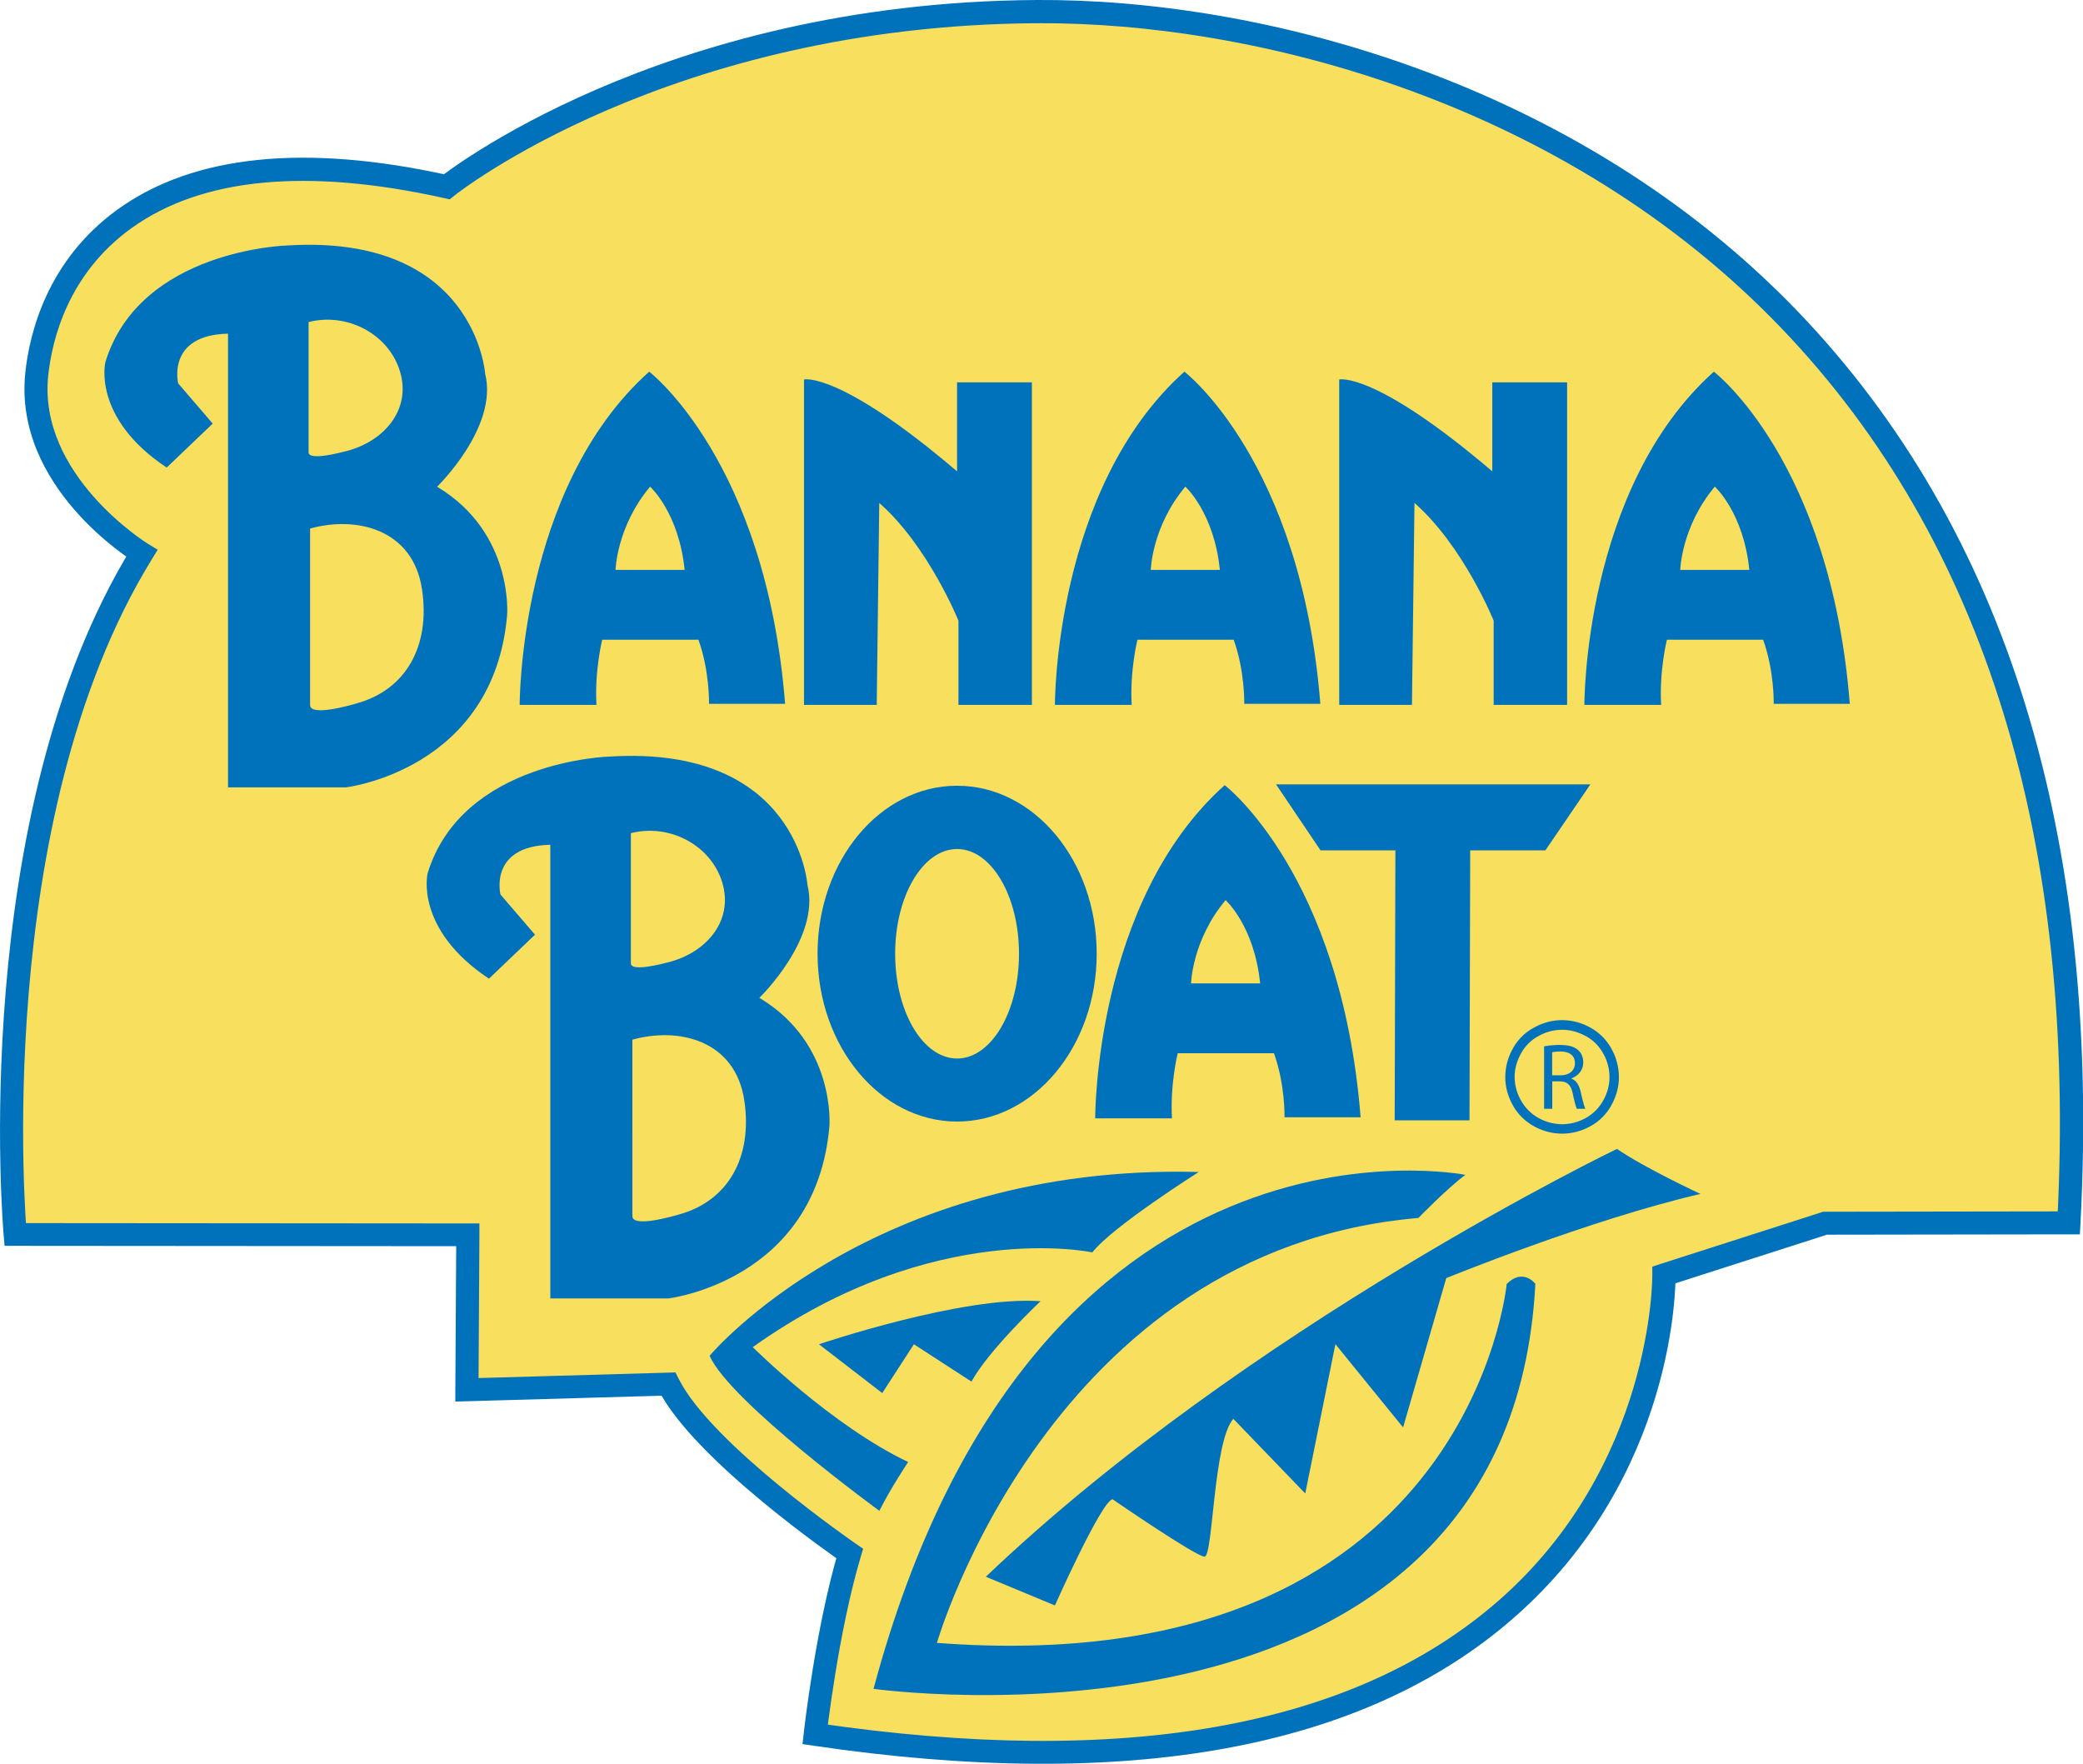
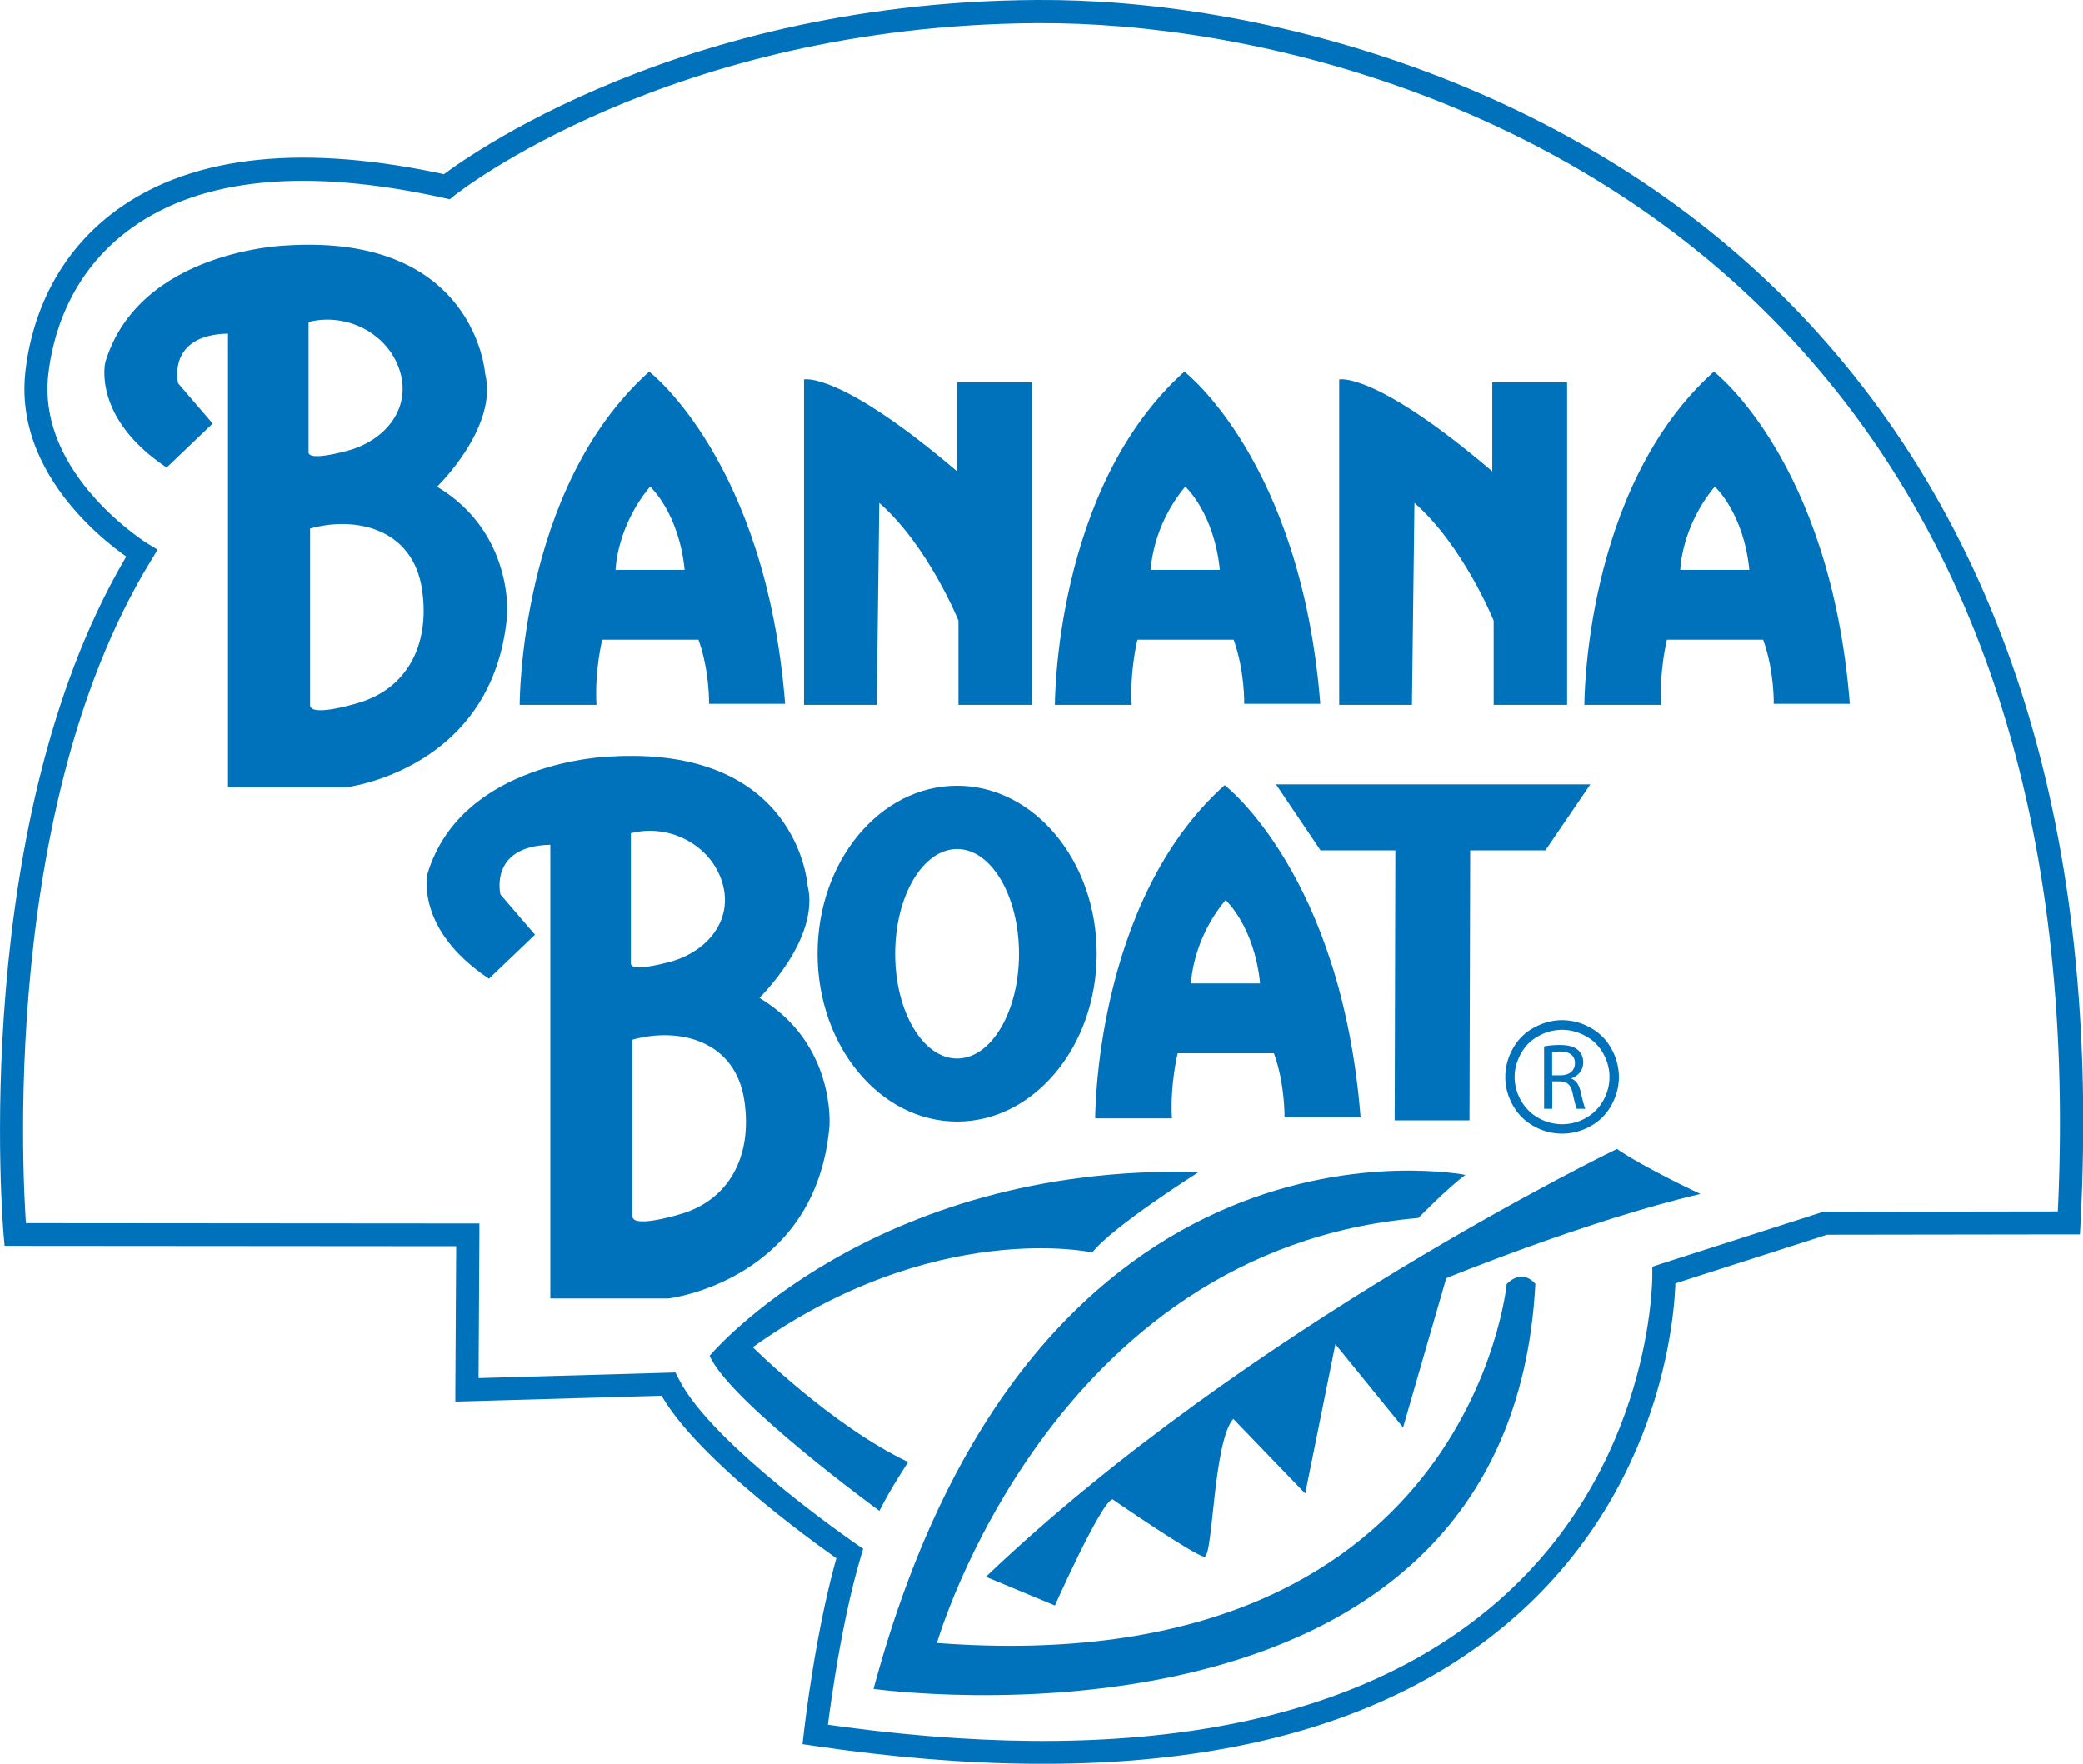
<svg xmlns="http://www.w3.org/2000/svg" width="150" height="127" fill="none">
  <g clip-path="url(#a)" style="mix-blend-mode:luminosity">
-     <path fill="#F8DF5D" d="M74.656.827c-27.17.165-42.48 12.612-42.48 12.612C9.997 8.52 3.466 19.22 2.645 26.92c-.829 7.799 7.56 12.91 7.56 12.91-11.878 19.303-9.118 49.052-9.118 49.052l32.6.025-.067 11.165 14.505-.414c2.487 4.962 13.055 12.199 13.055 12.199-1.658 5.582-2.487 13.026-2.487 13.026 61.751 9.097 61.129-33.082 61.129-33.082l11.604-3.721 17.547-.025C152.702 17.343 101.594.662 74.656.827Z" />
    <path fill="#0072BC" d="M74.648 0C47.494.165 31.804 12.67 31.646 12.794l.705-.165c-10.37-2.3-18.393-1.48-23.838 2.423-5.123 3.672-6.391 8.957-6.69 11.777-.87 8.22 7.593 13.49 7.958 13.704l-.274-1.141C-2.387 58.712.24 88.659.265 88.956l.067.753h.754l32.6.025-.83-.836-.066 11.165v.86l.854-.024 14.505-.414-.763-.455c2.553 5.095 12.89 12.207 13.328 12.513l-.323-.918c-1.657 5.591-2.478 12.861-2.511 13.167l-.091.794.787.116c22.661 3.341 39.62.248 50.42-9.197 11.737-10.255 11.67-24.133 11.662-24.72l-.572.802 11.604-3.722-.248.042 17.547-.025h.787l.042-.786c1.475-27.912-5.355-49.986-20.283-65.592C113.505 5.764 90.67-.1 74.648 0Zm74.324 87.228-17.547.025h-.132l-.125.04-11.604 3.723-.58.19v.612c.008.132.058 13.729-11.107 23.471-10.419 9.089-26.921 12.042-49.06 8.783l.704.91c.008-.074.837-7.435 2.462-12.885l.174-.579-.498-.339c-.107-.075-10.418-7.171-12.78-11.885l-.241-.471-.53.016-14.506.414.854.835.066-11.165v-.827h-.828l-32.6-.025.829.753c-.025-.298-2.594-29.699 9.002-48.539l.43-.703-.712-.43c-.083-.05-7.933-4.946-7.17-12.124.274-2.548 1.41-7.311 6.01-10.611 5.047-3.623 12.623-4.35 22.511-2.15l.39.09.315-.256c.149-.124 15.425-12.265 41.957-12.43 15.682-.091 38.012 5.632 53.661 21.999 14.605 15.267 21.269 36.919 19.826 64.36l.829-.786v-.016Z" />
    <path fill="#0072BC" d="M31.48 35.042s4.418-4.276 3.457-8.13c0 0-.688-10.065-14.232-9.238 0 0-10.634.273-13.12 8.41 0 0-.97 3.995 4.417 7.585l3.315-3.168-2.486-2.895s-.862-3.481 3.589-3.58v32.668h8.496S35.55 55.453 36.52 44.288c0 0 .48-5.93-5.04-9.238v-.008Zm-9.258-2.482v-9.37c2.66-.678 5.537.728 6.482 3.259 1.069 2.87-.937 5.317-3.78 6.037-.357.091-2.702.72-2.702.083v-.009Zm3.473 18.088c-.44.124-3.365.976-3.365.116V38.06c3.315-.926 7.426.017 8.065 4.408.596 4.07-1.17 7.204-4.709 8.18h.009Zm30.842.042c-1.384-17.51-9.789-23.927-9.789-23.927-9.391 8.41-9.325 23.992-9.325 23.992h5.529c-.141-2.48.414-4.689.414-4.689h6.93c.812 2.241.762 4.615.762 4.615h5.487l-.008.008Zm-12.21-9.652s.067-3.102 2.487-5.996c0 0 2.073 1.86 2.487 5.996h-4.973ZM95.08 50.69c-1.385-17.51-9.79-23.927-9.79-23.927-9.39 8.41-9.324 23.992-9.324 23.992h5.528c-.14-2.48.415-4.689.415-4.689h6.93c.811 2.241.762 4.615.762 4.615h5.487l-.008.008Zm-12.21-9.652s.067-3.102 2.487-5.996c0 0 2.072 1.86 2.487 5.996H82.87Zm50.337 9.652c-1.384-17.51-9.788-23.927-9.788-23.927-9.392 8.41-9.325 23.992-9.325 23.992h5.528c-.141-2.48.415-4.689.415-4.689h6.929c.812 2.241.763 4.615.763 4.615h5.487l-.009.008Zm-12.209-9.652s.067-3.102 2.487-5.996c0 0 2.072 1.86 2.486 5.996h-4.973Zm-57.855 9.717h-5.246v-23.43s2.528-.62 11.023 6.617v-6.41h5.388v23.223H69.02v-6.062s-2.172-5.376-5.703-8.477l-.182 14.54h.008Zm38.542 0h-5.246v-23.43s2.528-.62 11.023 6.617v-6.41h5.388v23.223h-5.288v-6.062s-2.172-5.376-5.703-8.477l-.182 14.54h.008Zm-46.996 21.09s4.418-4.276 3.456-8.13c0 0-.688-10.065-14.232-9.238 0 0-10.634.273-13.12 8.411 0 0-.97 3.995 4.417 7.584l3.316-3.168-2.487-2.894s-.862-3.482 3.59-3.581v32.668h8.495s10.634-1.24 11.604-12.406c0 0 .481-5.93-5.04-9.238v-.008Zm-9.259-2.481v-9.37c2.661-.679 5.537.727 6.482 3.258 1.07 2.87-.937 5.318-3.78 6.037-.356.091-2.702.72-2.702.083v-.008Zm3.473 18.087c-.439.124-3.365.976-3.365.116V74.864c3.316-.927 7.427.016 8.065 4.408.597 4.069-1.169 7.203-4.708 8.179h.008Zm49.077-6.988c-1.384-17.509-9.788-23.927-9.788-23.927-9.392 8.411-9.325 23.993-9.325 23.993h5.528c-.14-2.481.415-4.69.415-4.69h6.929c.812 2.242.763 4.615.763 4.615h5.487l-.009.009ZM85.771 70.81s.067-3.101 2.487-5.996c0 0 2.072 1.86 2.486 5.996h-4.973Z" />
    <path fill="#0072BC" d="M68.92 56.578c-5.553 0-10.046 5.417-10.046 12.091 0 6.674 4.501 12.091 10.046 12.091 5.546 0 10.055-5.417 10.055-12.091 0-6.674-4.501-12.091-10.055-12.091Zm0 19.642c-2.461 0-4.459-3.374-4.459-7.543 0-4.168 1.998-7.542 4.46-7.542 2.461 0 4.459 3.374 4.459 7.542 0 4.168-1.998 7.543-4.46 7.543Zm36.901 4.45h-5.387l.05-19.436h-5.388l-3.208-4.756h22.637l-3.241 4.756h-5.413l-.05 19.435Zm-19.495 3.721s-6.216 3.928-7.667 5.79c0 0-11.397-2.482-24.451 6.822 0 0 5.661 5.649 11.19 8.271 0 0-1.244 1.861-2.073 3.515 0 0-10.775-7.857-12.225-11.165 0 0 11.604-13.853 35.226-13.233Z" />
-     <path fill="#0072BC" d="M74.93 93.695s-3.73 3.515-4.973 5.79l-4.145-2.689-2.28 3.515-4.558-3.515s10.361-3.514 15.956-3.1Z" />
    <path fill="#0072BC" d="M110.571 92.455s-.879-1.191-2.072 0c0 0-2.694 28.739-41.03 25.845 0 0 8.149-28.326 34.672-30.6 0 0 2.073-2.135 3.382-3.102 0 0-31.016-6.203-42.62 37.01 0 0 45.795 6.409 47.66-29.153h.008Z" />
    <path fill="#0072BC" d="M122.449 85.97s-4.004-1.86-6.01-3.241c0 0-26.59 12.819-45.446 30.807l4.973 2.067s3.315-7.443 4.144-7.65c0 0 6.01 4.135 6.631 4.135.622 0 .622-8.27 2.072-9.924l5.18 5.376 2.172-10.752 4.874 5.996 3.108-10.751s10.278-4.201 18.302-6.062Z" />
    <path fill="#0072BC" fill-rule="evenodd" d="M113.149 77.675v-.024c.472-.166.862-.563.862-1.158 0-.356-.133-.67-.357-.869-.281-.256-.696-.38-1.326-.38-.398 0-.837.041-1.135.1v4.498h.588v-1.976h.556c.538.016.787.256.92.885.124.57.223.959.298 1.091h.613c-.091-.173-.199-.612-.348-1.257-.116-.471-.323-.802-.671-.918v.008Zm-.771-.248h-.605v-1.654c.099-.025.298-.058.588-.058.622 0 1.053.257 1.053.844 0 .52-.398.868-1.028.868h-.008Zm3.655-1.927a3.824 3.824 0 0 0-1.525-1.513 4.167 4.167 0 0 0-2.014-.53c-.688 0-1.359.174-2.014.53a3.752 3.752 0 0 0-1.534 1.513 4.165 4.165 0 0 0-.547 2.051c0 .712.183 1.382.539 2.027.365.653.862 1.15 1.517 1.513a4.177 4.177 0 0 0 2.039.538 4.2 4.2 0 0 0 2.039-.538 3.793 3.793 0 0 0 1.509-1.513c.356-.654.538-1.324.538-2.027a4.2 4.2 0 0 0-.547-2.05Zm-.58 3.739a3.246 3.246 0 0 1-1.26 1.265 3.5 3.5 0 0 1-1.699.447 3.503 3.503 0 0 1-1.699-.447 3.262 3.262 0 0 1-1.268-1.266 3.432 3.432 0 0 1-.456-1.687c0-.587.157-1.157.464-1.703a3.111 3.111 0 0 1 1.276-1.257 3.455 3.455 0 0 1 1.683-.439c.58 0 1.127.15 1.674.439.547.289.97.71 1.277 1.257a3.44 3.44 0 0 1 .456 1.703c0 .588-.15 1.15-.448 1.688Z" clip-rule="evenodd" />
  </g>
  <defs>
    <clipPath id="a">
      <path fill="#fff" d="M0 0h150v127H0z" />
    </clipPath>
  </defs>
</svg>